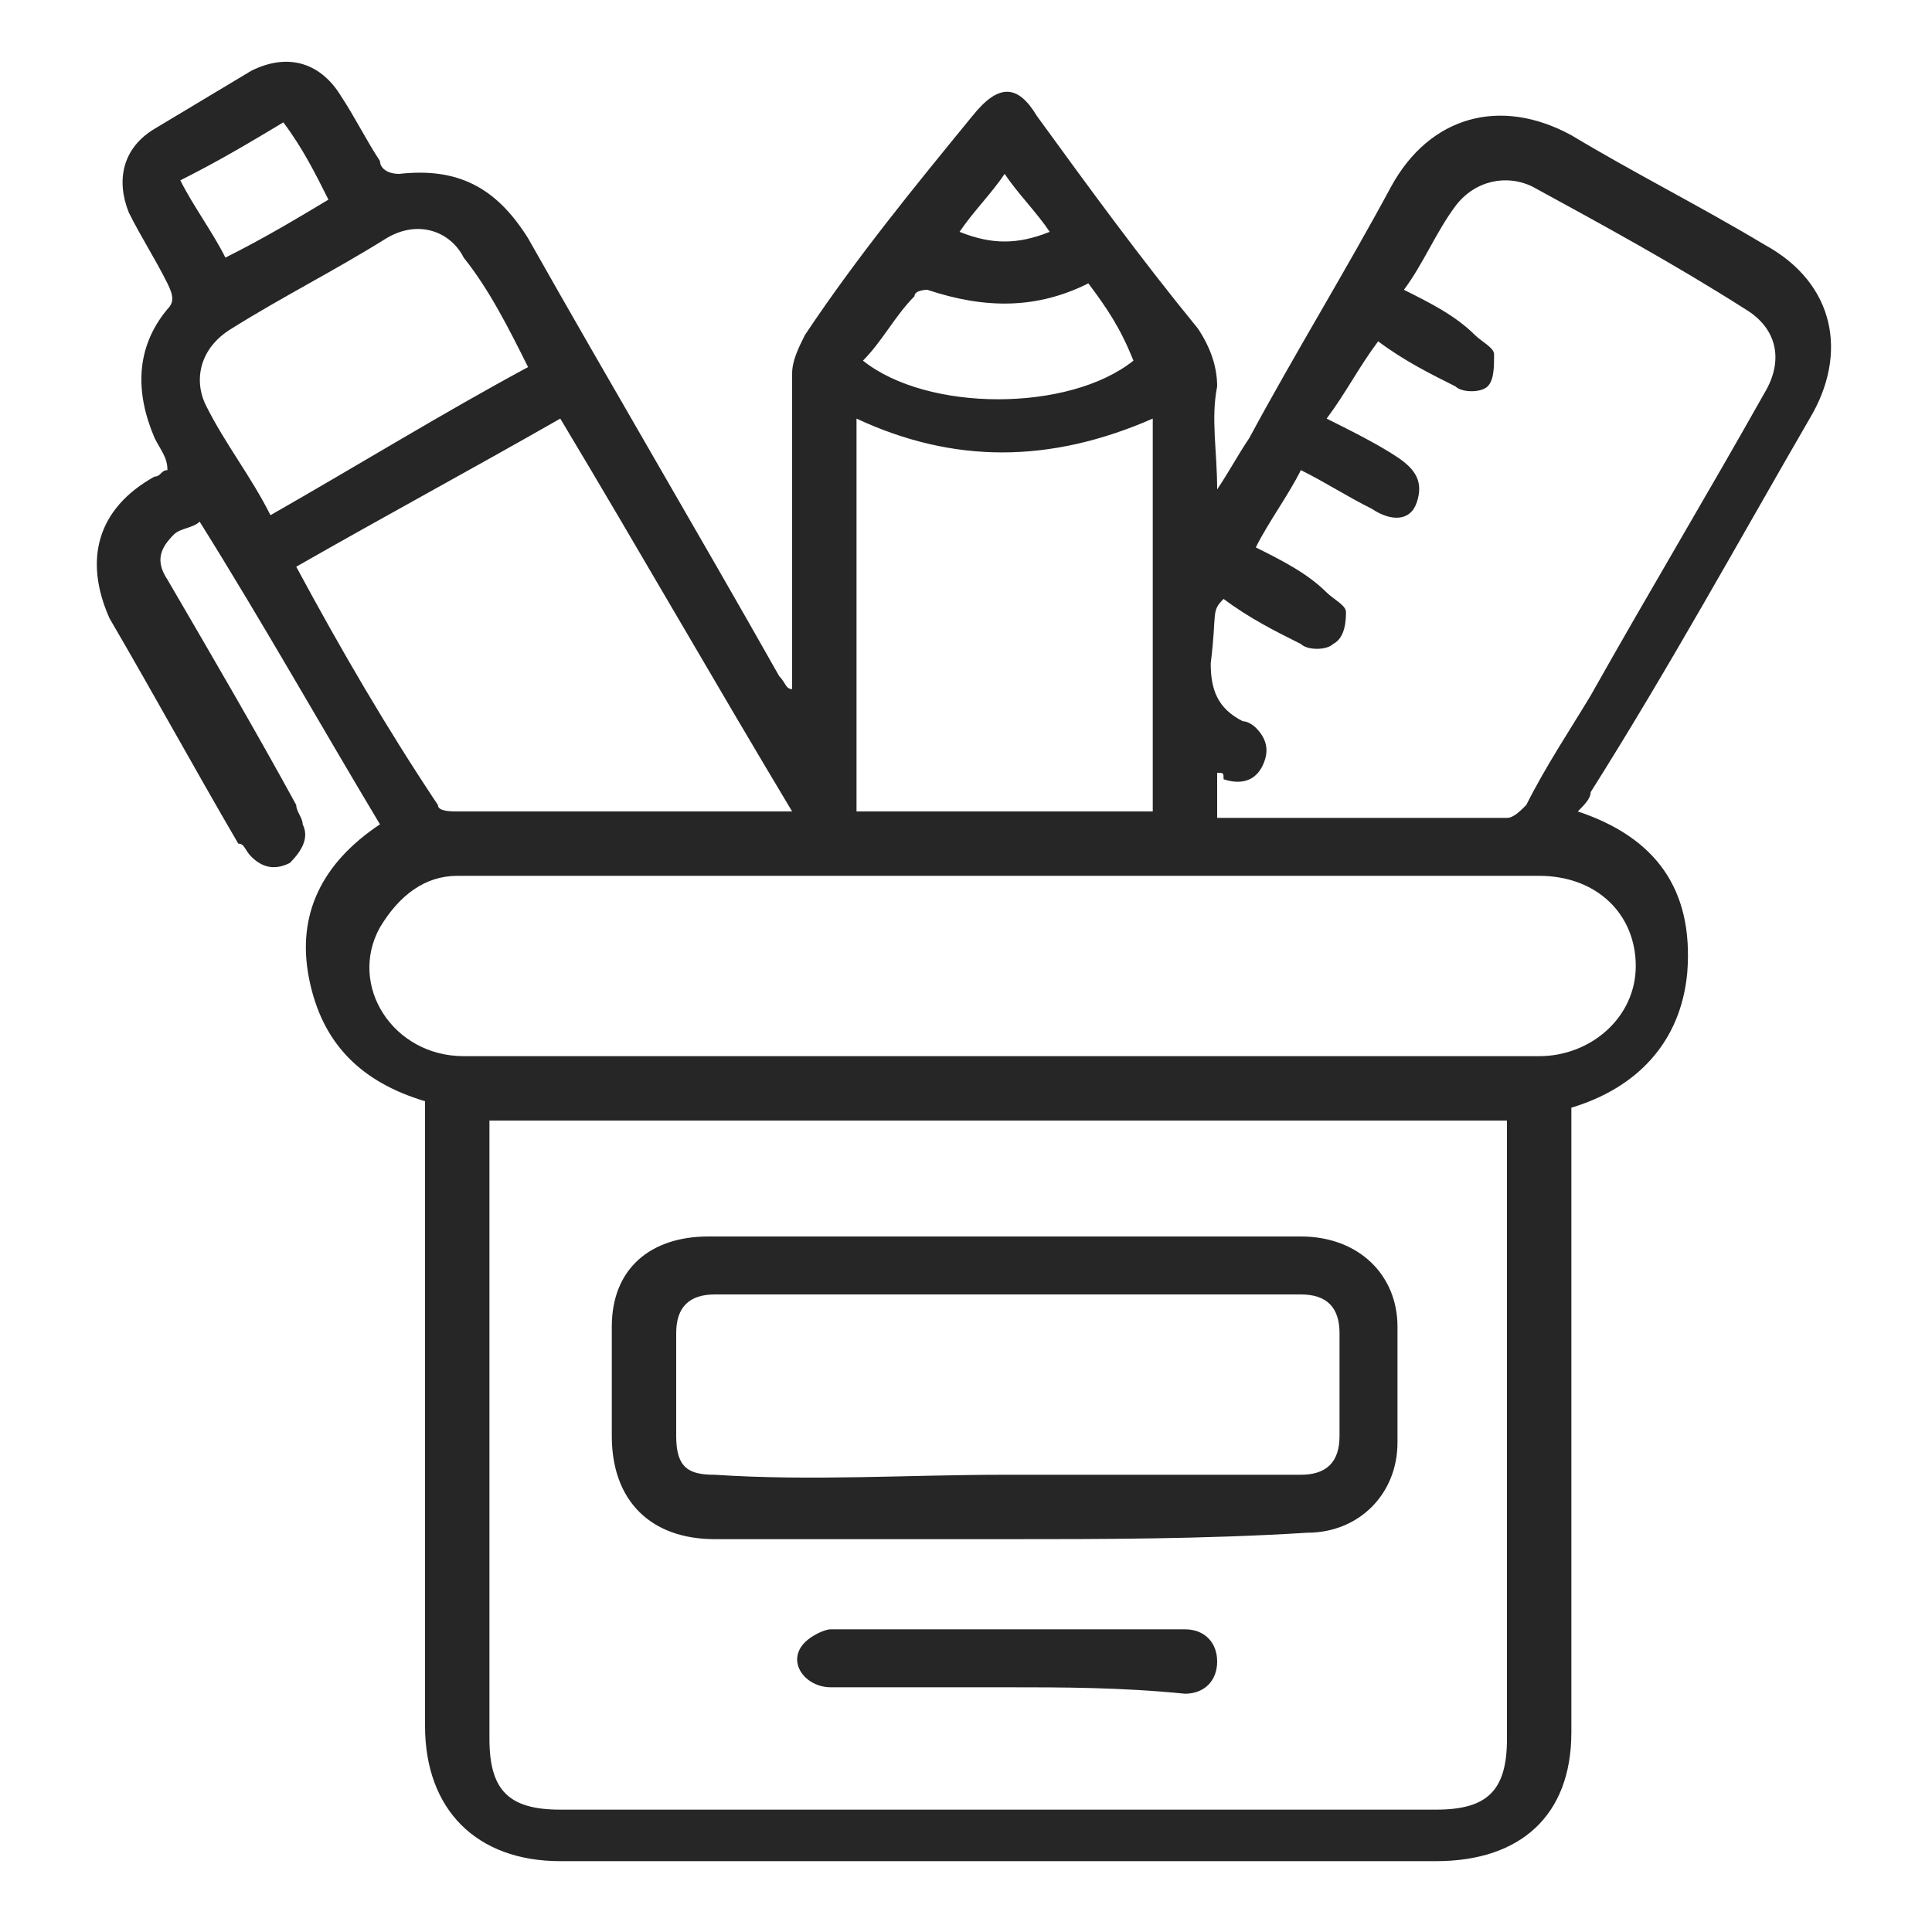
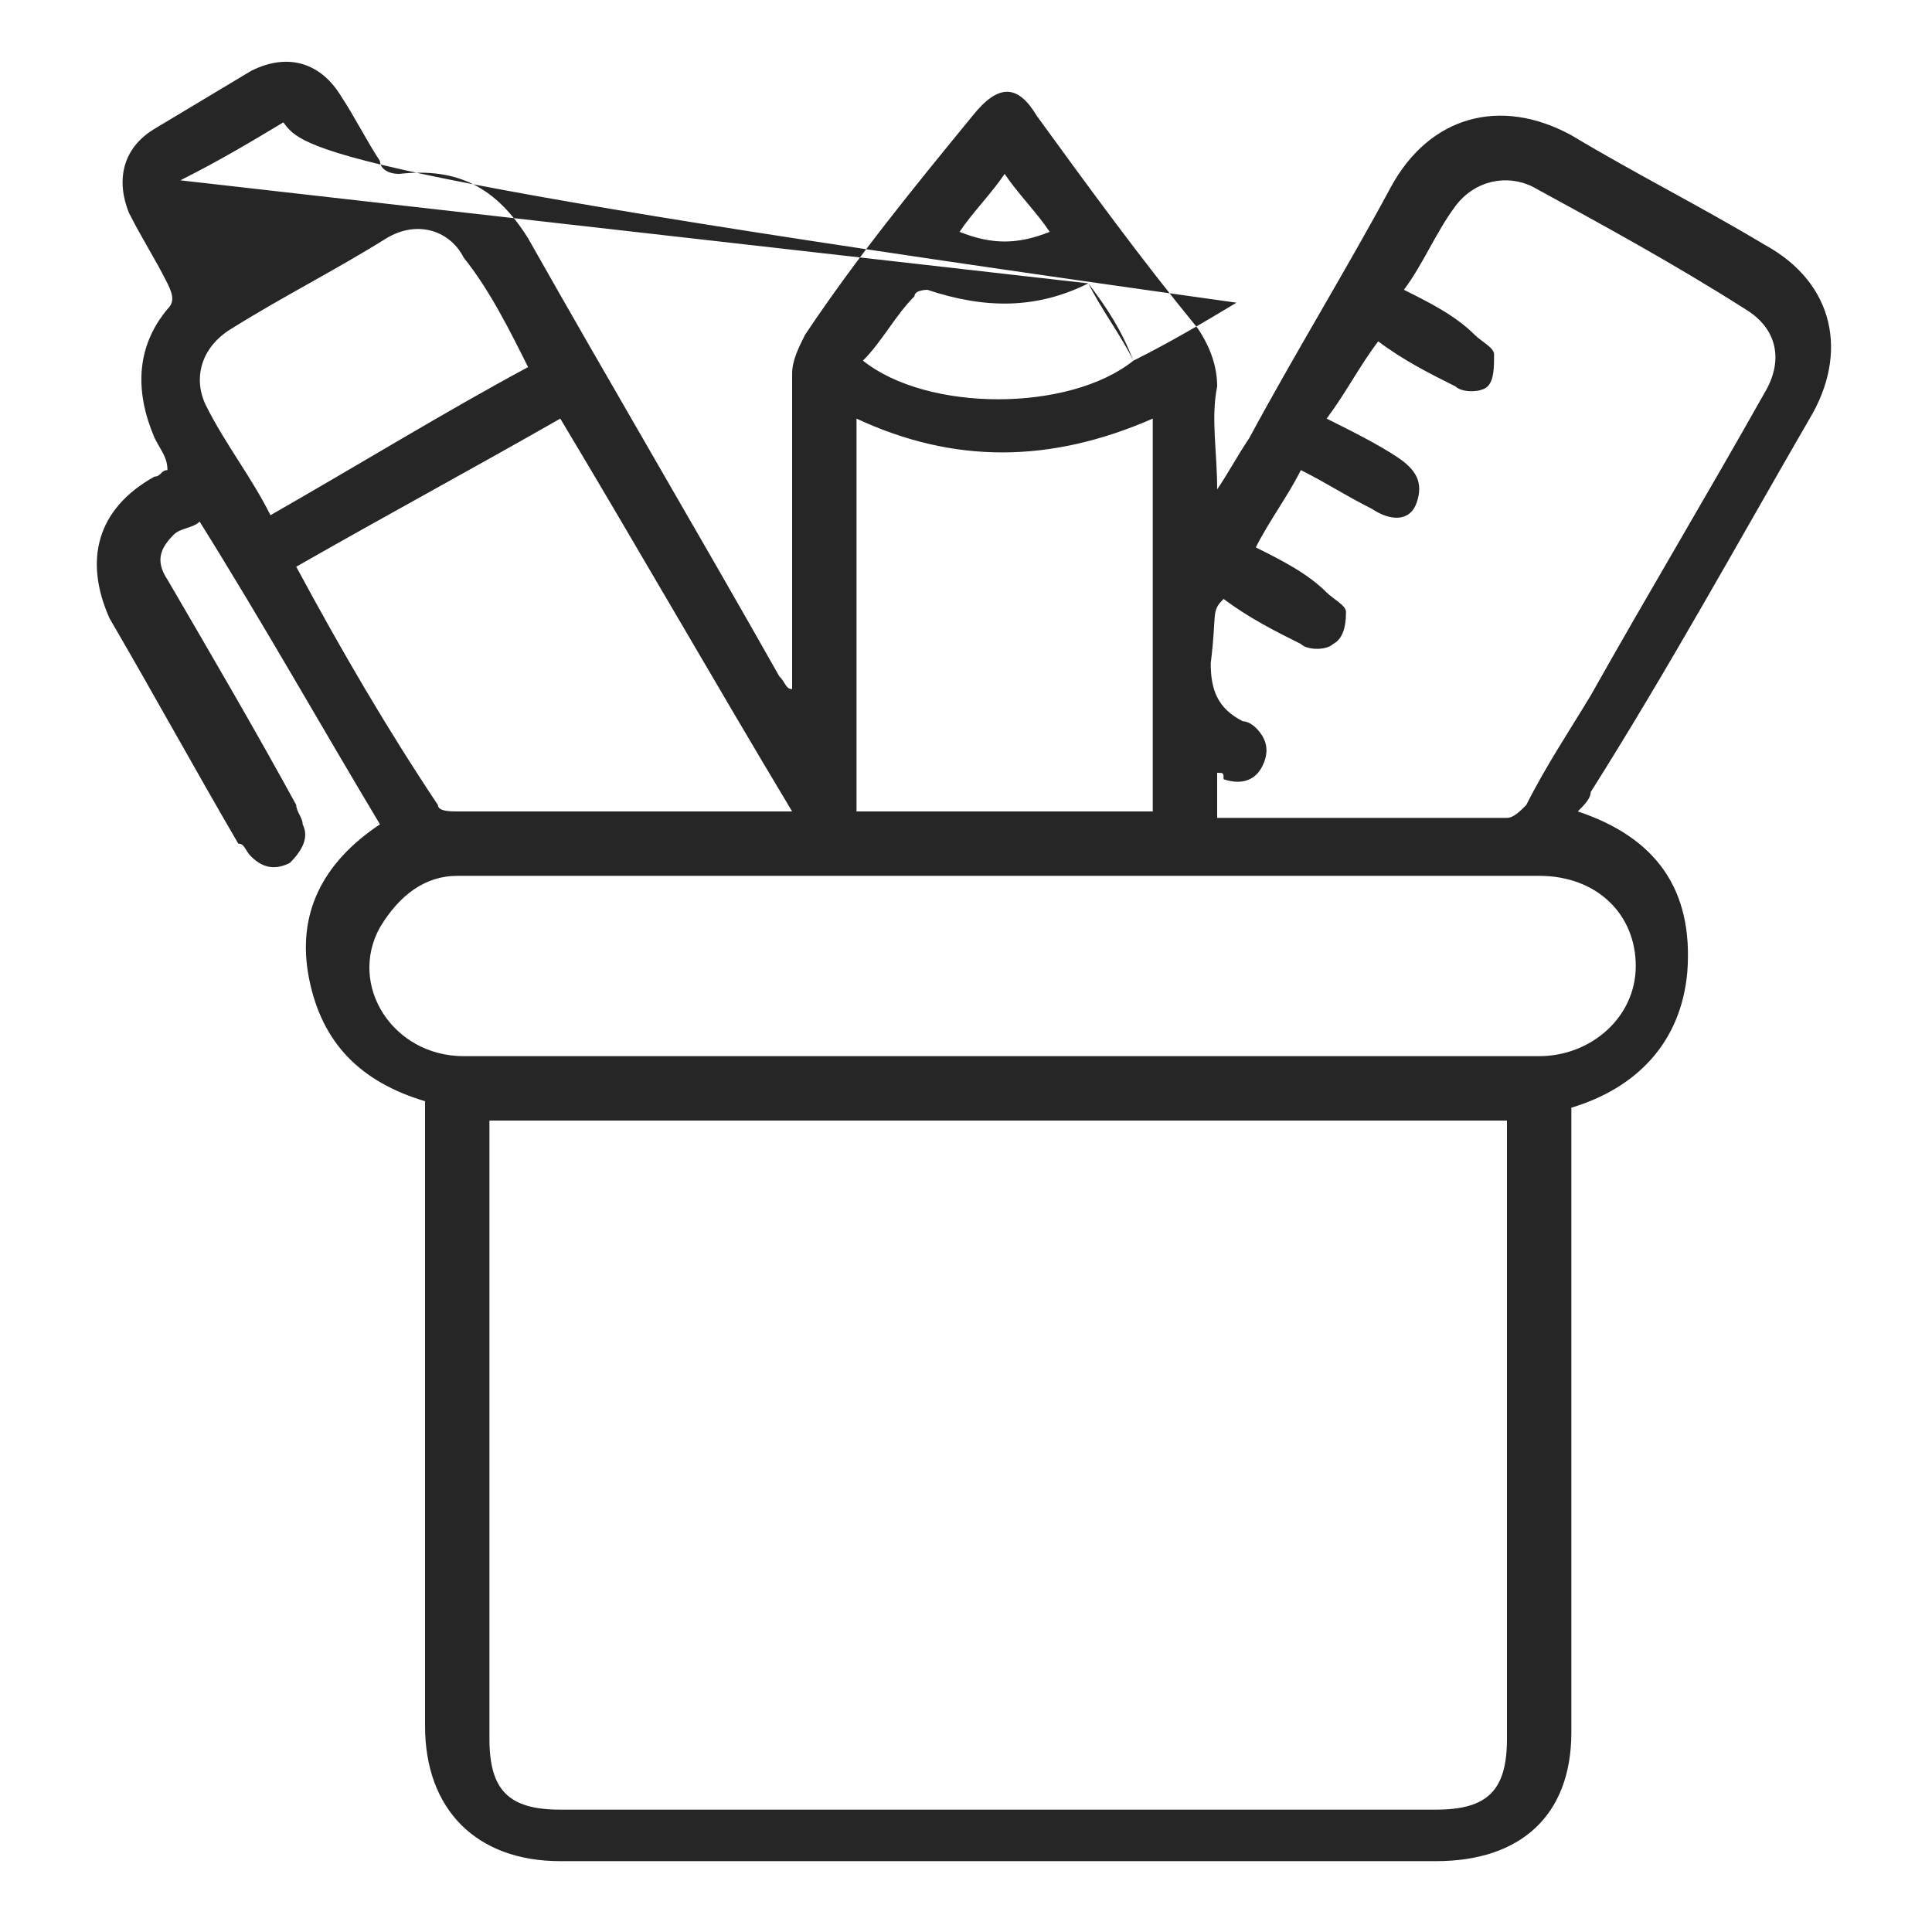
<svg xmlns="http://www.w3.org/2000/svg" version="1.1" id="Layer_1" x="0px" y="0px" width="30px" height="30px" viewBox="0 0 30 30" style="enable-background:new 0 0 30 30;" xml:space="preserve">
  <style type="text/css"> .st0{fill:#262626;} </style>
  <g>
-     <path class="st0" d="M18.9,7.6c0.2-0.3,0.3-0.5,0.5-0.8c0.7-1.3,1.5-2.6,2.2-3.9c0.6-1.1,1.7-1.4,2.8-0.8c1,0.6,2,1.1,3,1.7 c1.1,0.6,1.3,1.7,0.7,2.7c-1.1,1.9-2.2,3.9-3.4,5.8c0,0.1-0.1,0.2-0.2,0.3c1.2,0.4,1.8,1.2,1.7,2.5c-0.1,1.1-0.8,1.8-1.8,2.1 c0,0.1,0,0.2,0,0.4c0,3.1,0,6.2,0,9.3c0,1.3-0.8,2-2.1,2c-4.5,0-9.1,0-13.6,0c-1.3,0-2.1-0.8-2.1-2.1c0-3.1,0-6.2,0-9.3 c0-0.1,0-0.2,0-0.4c-1-0.3-1.6-0.9-1.8-1.9c-0.2-1,0.2-1.8,1.1-2.4C5,11.3,4.1,9.7,3.1,8.1C3,8.2,2.8,8.2,2.7,8.3 C2.5,8.5,2.4,8.7,2.6,9c0.7,1.2,1.4,2.4,2,3.5c0,0.1,0.1,0.2,0.1,0.3c0.1,0.2,0,0.4-0.2,0.6c-0.2,0.1-0.4,0.1-0.6-0.1 c-0.1-0.1-0.1-0.2-0.2-0.2c-0.7-1.2-1.3-2.3-2-3.5C1.3,8.7,1.5,7.9,2.4,7.4c0.1,0,0.1-0.1,0.2-0.1C2.6,7.1,2.5,7,2.4,6.8 C2.1,6.1,2.1,5.4,2.6,4.8c0.1-0.1,0.1-0.2,0-0.4C2.4,4,2.2,3.7,2,3.3C1.8,2.8,1.9,2.3,2.4,2c0.5-0.3,1-0.6,1.5-0.9 C4.5,0.8,5,1,5.3,1.5c0.2,0.3,0.4,0.7,0.6,1C5.9,2.6,6,2.7,6.2,2.7c0.9-0.1,1.5,0.2,2,1c1.3,2.3,2.6,4.5,3.9,6.8 c0.1,0.1,0.1,0.2,0.2,0.2c0-0.1,0-0.2,0-0.3c0-1.5,0-3.1,0-4.6c0-0.2,0.1-0.4,0.2-0.6c0.8-1.2,1.7-2.3,2.6-3.4c0.4-0.5,0.7-0.5,1,0 c0.8,1.1,1.6,2.2,2.5,3.3c0.2,0.3,0.3,0.6,0.3,0.9C18.8,6.5,18.9,7,18.9,7.6C18.9,7.6,18.9,7.6,18.9,7.6z M7.6,17.4 c0,0.1,0,0.2,0,0.3c0,3.1,0,6.2,0,9.3c0,0.8,0.3,1.1,1.1,1.1c4.5,0,9.1,0,13.6,0c0.8,0,1.1-0.3,1.1-1.1c0-3.1,0-6.2,0-9.3 c0-0.1,0-0.2,0-0.3C18.2,17.4,13,17.4,7.6,17.4z M15.6,16.4c0.7,0,1.4,0,2.1,0c2.1,0,4.1,0,6.2,0c0.8,0,1.5-0.6,1.5-1.4 c0-0.8-0.6-1.4-1.5-1.4c-5.6,0-11.1,0-16.7,0c0,0-0.1,0-0.1,0c-0.5,0-0.9,0.3-1.2,0.8c-0.5,0.9,0.2,2,1.3,2 C10,16.4,12.8,16.4,15.6,16.4z M20.6,6.5c0.4,0.2,0.8,0.4,1.1,0.6c0.3,0.2,0.4,0.4,0.3,0.7c-0.1,0.3-0.4,0.3-0.7,0.1 c-0.4-0.2-0.7-0.4-1.1-0.6c-0.2,0.4-0.5,0.8-0.7,1.2c0.4,0.2,0.8,0.4,1.1,0.7c0.1,0.1,0.3,0.2,0.3,0.3c0,0.1,0,0.4-0.2,0.5 c-0.1,0.1-0.4,0.1-0.5,0c-0.4-0.2-0.8-0.4-1.2-0.7c-0.2,0.2-0.1,0.2-0.2,1c0,0.4,0.1,0.7,0.5,0.9c0.1,0,0.2,0.1,0.2,0.1 c0.2,0.2,0.2,0.4,0.1,0.6c-0.1,0.2-0.3,0.3-0.6,0.2C19,12,19,12,18.9,12c0,0.2,0,0.5,0,0.7c0,0,0.1,0,0.1,0c1.5,0,3,0,4.4,0 c0.1,0,0.2-0.1,0.3-0.2c0.3-0.6,0.7-1.2,1-1.7c0.9-1.6,1.8-3.1,2.7-4.7c0.3-0.5,0.2-1-0.3-1.3c-1.1-0.7-2.2-1.3-3.3-1.9 c-0.4-0.2-0.9-0.1-1.2,0.3c-0.3,0.4-0.5,0.9-0.8,1.3c0.4,0.2,0.8,0.4,1.1,0.7c0.1,0.1,0.3,0.2,0.3,0.3c0,0.2,0,0.4-0.1,0.5 c-0.1,0.1-0.4,0.1-0.5,0c-0.4-0.2-0.8-0.4-1.2-0.7C21.1,5.7,20.9,6.1,20.6,6.5z M8.7,6.5C7.3,7.3,6,8,4.6,8.8 c0.7,1.3,1.4,2.5,2.2,3.7c0,0.1,0.2,0.1,0.3,0.1c1.6,0,3.3,0,4.9,0c0.1,0,0.2,0,0.3,0C11.1,10.6,9.9,8.5,8.7,6.5z M13.3,6.5 c0,2.1,0,4.1,0,6.1c1.6,0,3.1,0,4.6,0c0-2,0-4.1,0-6.1C16.3,7.2,14.8,7.2,13.3,6.5z M4.2,8c1.4-0.8,2.7-1.6,4-2.3 C7.9,5.1,7.6,4.5,7.2,4C7,3.6,6.5,3.4,6,3.7C5.2,4.2,4.4,4.6,3.6,5.1C3.1,5.4,3,5.9,3.2,6.3C3.5,6.9,3.9,7.4,4.2,8z M16.9,4.4 c-0.8,0.4-1.6,0.4-2.5,0.1c0,0-0.2,0-0.2,0.1c-0.3,0.3-0.5,0.7-0.8,1c1,0.8,3.2,0.8,4.2,0C17.4,5.1,17.2,4.8,16.9,4.4z M2.8,2.8 c0.2,0.4,0.5,0.8,0.7,1.2c0.6-0.3,1.1-0.6,1.6-0.9C4.9,2.7,4.7,2.3,4.4,1.9C3.9,2.2,3.4,2.5,2.8,2.8z M15.6,2.7 c-0.2,0.3-0.5,0.6-0.7,0.9c0.5,0.2,0.9,0.2,1.4,0C16.1,3.3,15.8,3,15.6,2.7z" />
-     <path class="st0" d="M15.6,23.9c-1.5,0-3,0-4.5,0c-1,0-1.6-0.6-1.6-1.6c0-0.6,0-1.1,0-1.7c0-0.9,0.6-1.4,1.5-1.4c3.1,0,6.2,0,9.2,0 c0.9,0,1.5,0.6,1.5,1.4c0,0.6,0,1.2,0,1.8c0,0.8-0.6,1.4-1.4,1.4C18.7,23.9,17.1,23.9,15.6,23.9z M15.6,22.9c1.5,0,3.1,0,4.6,0 c0.4,0,0.6-0.2,0.6-0.6c0-0.5,0-1.1,0-1.6c0-0.4-0.2-0.6-0.6-0.6c-3,0-6.1,0-9.1,0c-0.4,0-0.6,0.2-0.6,0.6c0,0.5,0,1.1,0,1.6 c0,0.5,0.2,0.6,0.6,0.6C12.6,23,14.1,22.9,15.6,22.9z" />
-     <path class="st0" d="M15.6,26.2c-0.9,0-1.8,0-2.7,0c-0.4,0-0.7-0.4-0.4-0.7c0.1-0.1,0.3-0.2,0.4-0.2c1.8,0,3.7,0,5.5,0 c0.3,0,0.5,0.2,0.5,0.5c0,0.3-0.2,0.5-0.5,0.5C17.4,26.2,16.5,26.2,15.6,26.2z" />
+     <path class="st0" d="M18.9,7.6c0.2-0.3,0.3-0.5,0.5-0.8c0.7-1.3,1.5-2.6,2.2-3.9c0.6-1.1,1.7-1.4,2.8-0.8c1,0.6,2,1.1,3,1.7 c1.1,0.6,1.3,1.7,0.7,2.7c-1.1,1.9-2.2,3.9-3.4,5.8c0,0.1-0.1,0.2-0.2,0.3c1.2,0.4,1.8,1.2,1.7,2.5c-0.1,1.1-0.8,1.8-1.8,2.1 c0,0.1,0,0.2,0,0.4c0,3.1,0,6.2,0,9.3c0,1.3-0.8,2-2.1,2c-4.5,0-9.1,0-13.6,0c-1.3,0-2.1-0.8-2.1-2.1c0-3.1,0-6.2,0-9.3 c0-0.1,0-0.2,0-0.4c-1-0.3-1.6-0.9-1.8-1.9c-0.2-1,0.2-1.8,1.1-2.4C5,11.3,4.1,9.7,3.1,8.1C3,8.2,2.8,8.2,2.7,8.3 C2.5,8.5,2.4,8.7,2.6,9c0.7,1.2,1.4,2.4,2,3.5c0,0.1,0.1,0.2,0.1,0.3c0.1,0.2,0,0.4-0.2,0.6c-0.2,0.1-0.4,0.1-0.6-0.1 c-0.1-0.1-0.1-0.2-0.2-0.2c-0.7-1.2-1.3-2.3-2-3.5C1.3,8.7,1.5,7.9,2.4,7.4c0.1,0,0.1-0.1,0.2-0.1C2.6,7.1,2.5,7,2.4,6.8 C2.1,6.1,2.1,5.4,2.6,4.8c0.1-0.1,0.1-0.2,0-0.4C2.4,4,2.2,3.7,2,3.3C1.8,2.8,1.9,2.3,2.4,2c0.5-0.3,1-0.6,1.5-0.9 C4.5,0.8,5,1,5.3,1.5c0.2,0.3,0.4,0.7,0.6,1C5.9,2.6,6,2.7,6.2,2.7c0.9-0.1,1.5,0.2,2,1c1.3,2.3,2.6,4.5,3.9,6.8 c0.1,0.1,0.1,0.2,0.2,0.2c0-0.1,0-0.2,0-0.3c0-1.5,0-3.1,0-4.6c0-0.2,0.1-0.4,0.2-0.6c0.8-1.2,1.7-2.3,2.6-3.4c0.4-0.5,0.7-0.5,1,0 c0.8,1.1,1.6,2.2,2.5,3.3c0.2,0.3,0.3,0.6,0.3,0.9C18.8,6.5,18.9,7,18.9,7.6C18.9,7.6,18.9,7.6,18.9,7.6z M7.6,17.4 c0,0.1,0,0.2,0,0.3c0,3.1,0,6.2,0,9.3c0,0.8,0.3,1.1,1.1,1.1c4.5,0,9.1,0,13.6,0c0.8,0,1.1-0.3,1.1-1.1c0-3.1,0-6.2,0-9.3 c0-0.1,0-0.2,0-0.3C18.2,17.4,13,17.4,7.6,17.4z M15.6,16.4c0.7,0,1.4,0,2.1,0c2.1,0,4.1,0,6.2,0c0.8,0,1.5-0.6,1.5-1.4 c0-0.8-0.6-1.4-1.5-1.4c-5.6,0-11.1,0-16.7,0c0,0-0.1,0-0.1,0c-0.5,0-0.9,0.3-1.2,0.8c-0.5,0.9,0.2,2,1.3,2 C10,16.4,12.8,16.4,15.6,16.4z M20.6,6.5c0.4,0.2,0.8,0.4,1.1,0.6c0.3,0.2,0.4,0.4,0.3,0.7c-0.1,0.3-0.4,0.3-0.7,0.1 c-0.4-0.2-0.7-0.4-1.1-0.6c-0.2,0.4-0.5,0.8-0.7,1.2c0.4,0.2,0.8,0.4,1.1,0.7c0.1,0.1,0.3,0.2,0.3,0.3c0,0.1,0,0.4-0.2,0.5 c-0.1,0.1-0.4,0.1-0.5,0c-0.4-0.2-0.8-0.4-1.2-0.7c-0.2,0.2-0.1,0.2-0.2,1c0,0.4,0.1,0.7,0.5,0.9c0.1,0,0.2,0.1,0.2,0.1 c0.2,0.2,0.2,0.4,0.1,0.6c-0.1,0.2-0.3,0.3-0.6,0.2C19,12,19,12,18.9,12c0,0.2,0,0.5,0,0.7c0,0,0.1,0,0.1,0c1.5,0,3,0,4.4,0 c0.1,0,0.2-0.1,0.3-0.2c0.3-0.6,0.7-1.2,1-1.7c0.9-1.6,1.8-3.1,2.7-4.7c0.3-0.5,0.2-1-0.3-1.3c-1.1-0.7-2.2-1.3-3.3-1.9 c-0.4-0.2-0.9-0.1-1.2,0.3c-0.3,0.4-0.5,0.9-0.8,1.3c0.4,0.2,0.8,0.4,1.1,0.7c0.1,0.1,0.3,0.2,0.3,0.3c0,0.2,0,0.4-0.1,0.5 c-0.1,0.1-0.4,0.1-0.5,0c-0.4-0.2-0.8-0.4-1.2-0.7C21.1,5.7,20.9,6.1,20.6,6.5z M8.7,6.5C7.3,7.3,6,8,4.6,8.8 c0.7,1.3,1.4,2.5,2.2,3.7c0,0.1,0.2,0.1,0.3,0.1c1.6,0,3.3,0,4.9,0c0.1,0,0.2,0,0.3,0C11.1,10.6,9.9,8.5,8.7,6.5z M13.3,6.5 c0,2.1,0,4.1,0,6.1c1.6,0,3.1,0,4.6,0c0-2,0-4.1,0-6.1C16.3,7.2,14.8,7.2,13.3,6.5z M4.2,8c1.4-0.8,2.7-1.6,4-2.3 C7.9,5.1,7.6,4.5,7.2,4C7,3.6,6.5,3.4,6,3.7C5.2,4.2,4.4,4.6,3.6,5.1C3.1,5.4,3,5.9,3.2,6.3C3.5,6.9,3.9,7.4,4.2,8z M16.9,4.4 c-0.8,0.4-1.6,0.4-2.5,0.1c0,0-0.2,0-0.2,0.1c-0.3,0.3-0.5,0.7-0.8,1c1,0.8,3.2,0.8,4.2,0C17.4,5.1,17.2,4.8,16.9,4.4z c0.2,0.4,0.5,0.8,0.7,1.2c0.6-0.3,1.1-0.6,1.6-0.9C4.9,2.7,4.7,2.3,4.4,1.9C3.9,2.2,3.4,2.5,2.8,2.8z M15.6,2.7 c-0.2,0.3-0.5,0.6-0.7,0.9c0.5,0.2,0.9,0.2,1.4,0C16.1,3.3,15.8,3,15.6,2.7z" />
  </g>
</svg>